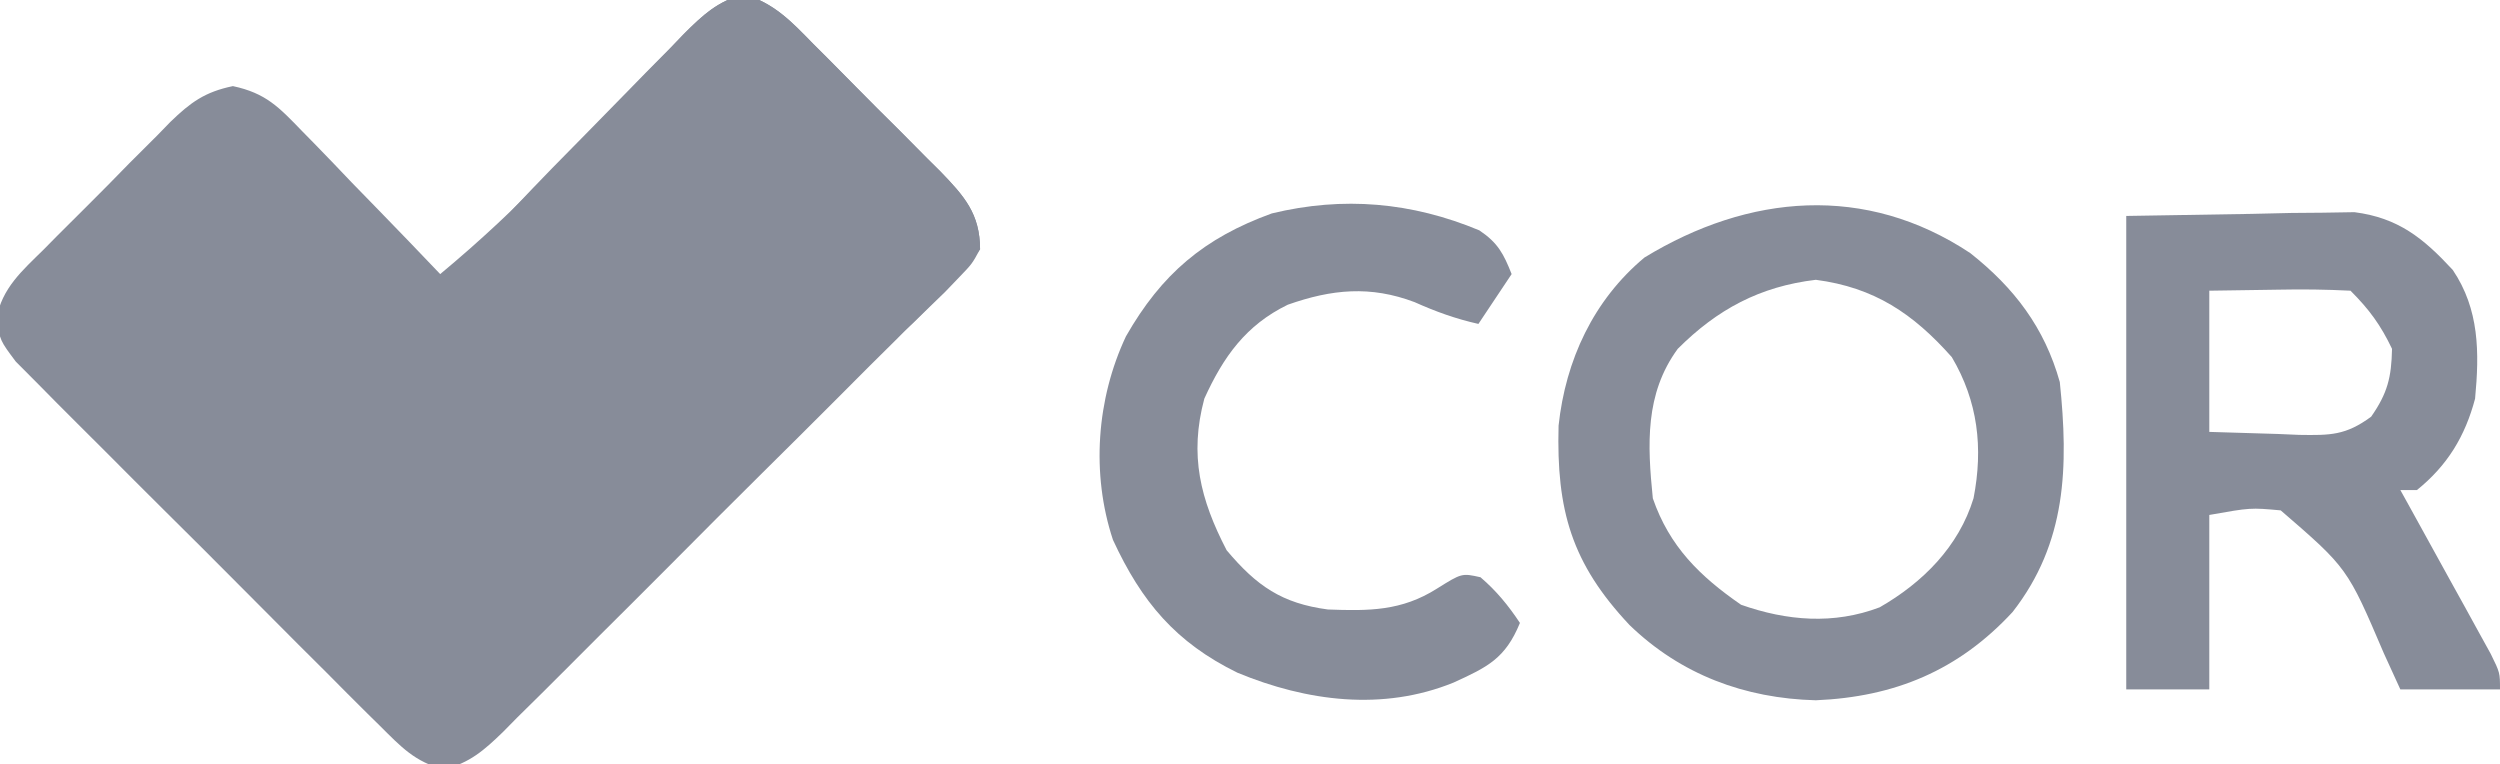
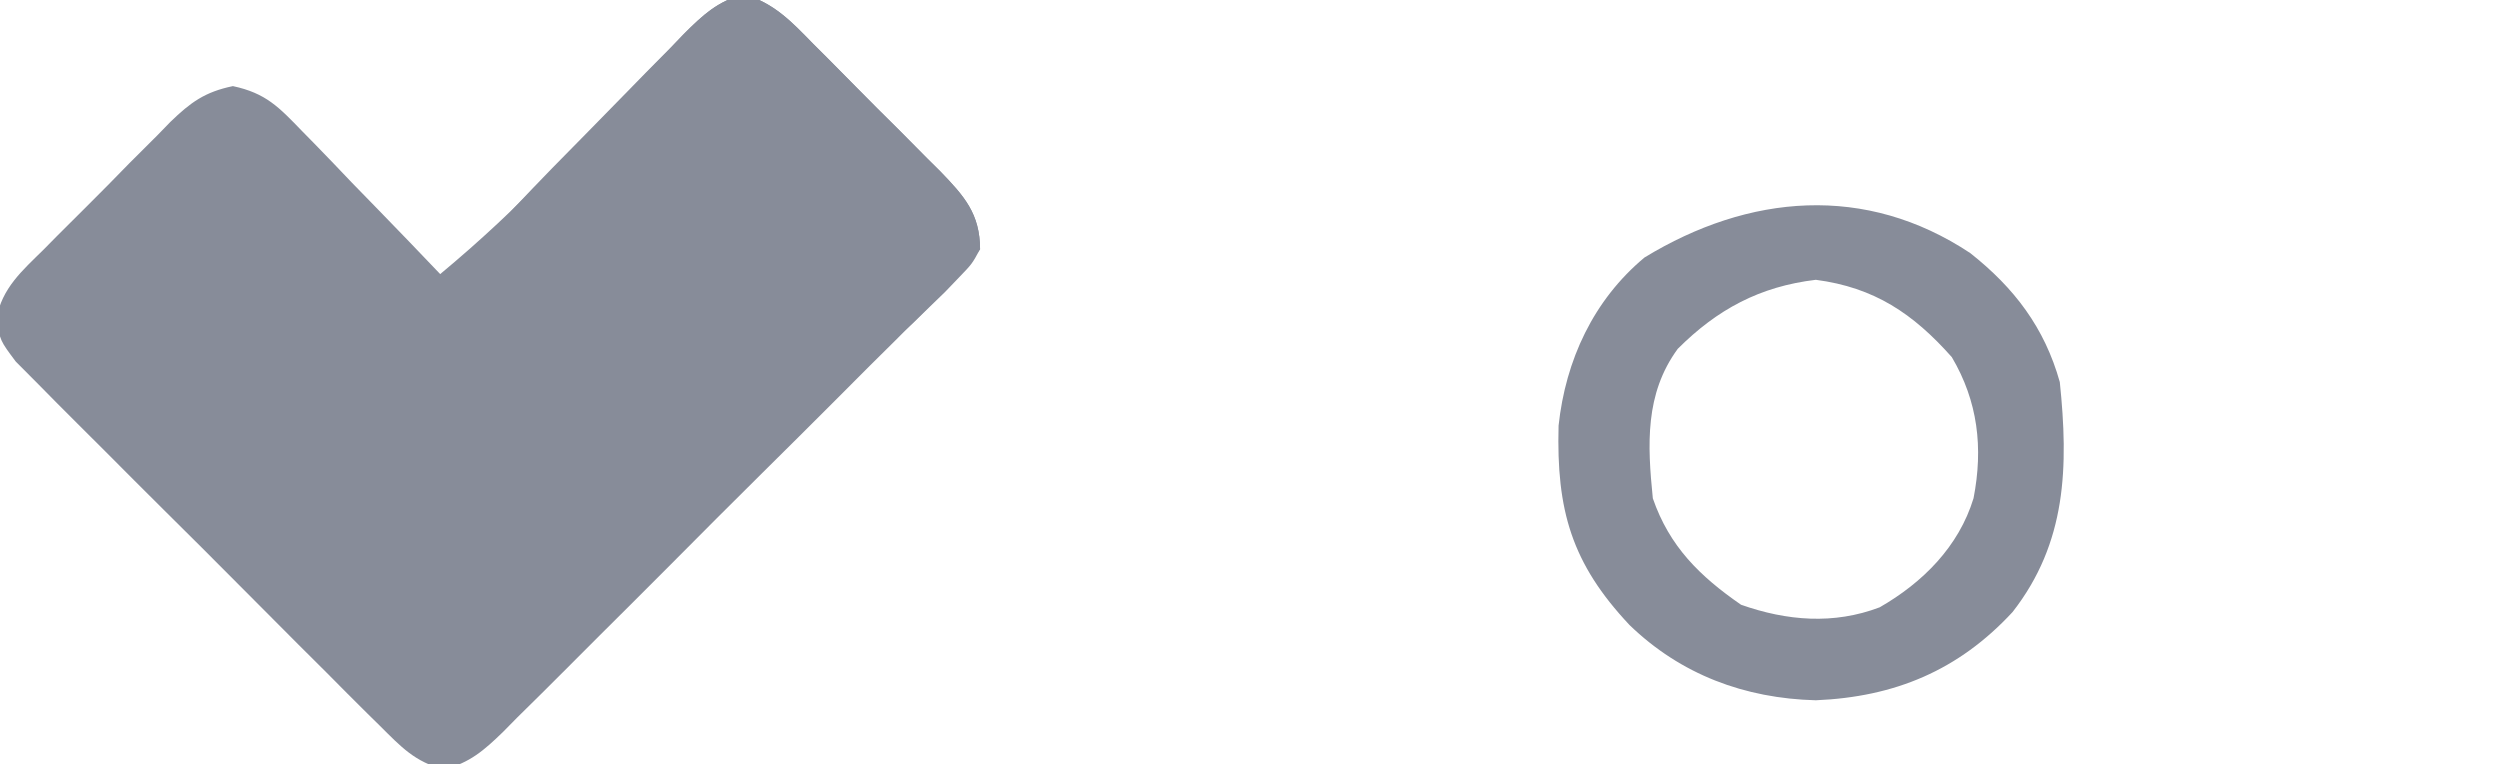
<svg xmlns="http://www.w3.org/2000/svg" version="1.1" width="301" height="92">
  <path d="M0 0 C3.661 1.011 5.828 3.333 8.408 5.98 C9.226 6.794 9.226 6.794 10.061 7.625 C11.21 8.775 12.352 9.931 13.489 11.093 C15.228 12.866 16.99 14.614 18.755 16.361 C19.87 17.482 20.983 18.605 22.095 19.73 C22.884 20.511 22.884 20.511 23.689 21.309 C26.626 24.342 28.469 26.401 28.486 30.687 C26.729 33.046 25.072 34.911 22.987 36.946 C22.391 37.551 21.794 38.157 21.18 38.781 C19.2 40.781 17.199 42.76 15.197 44.738 C13.816 46.12 12.437 47.502 11.058 48.886 C8.164 51.785 5.259 54.673 2.347 57.553 C-1.388 61.248 -5.098 64.967 -8.8 68.694 C-11.646 71.554 -14.504 74.402 -17.366 77.246 C-18.738 78.613 -20.107 79.983 -21.473 81.357 C-23.383 83.276 -25.309 85.177 -27.239 87.075 C-28.084 87.933 -28.084 87.933 -28.946 88.808 C-31.222 91.017 -32.966 92.55 -36.078 93.325 C-39.57 92.41 -41.212 90.625 -43.763 88.084 C-44.262 87.595 -44.76 87.106 -45.273 86.601 C-46.914 84.982 -48.537 83.345 -50.159 81.706 C-51.294 80.574 -52.431 79.443 -53.568 78.312 C-55.947 75.94 -58.317 73.559 -60.681 71.172 C-63.712 68.113 -66.764 65.076 -69.824 62.046 C-72.175 59.714 -74.513 57.37 -76.848 55.022 C-77.969 53.898 -79.093 52.777 -80.222 51.66 C-81.798 50.097 -83.356 48.519 -84.912 46.936 C-85.803 46.041 -86.694 45.146 -87.612 44.224 C-89.514 41.687 -89.514 41.687 -89.939 39.038 C-89.274 35.357 -86.825 33.264 -84.256 30.73 C-83.716 30.182 -83.175 29.634 -82.618 29.07 C-81.472 27.916 -80.32 26.769 -79.163 25.628 C-77.397 23.882 -75.662 22.108 -73.928 20.329 C-72.81 19.211 -71.69 18.094 -70.569 16.98 C-70.053 16.449 -69.537 15.917 -69.006 15.37 C-66.556 12.998 -64.837 11.754 -61.473 11.055 C-57.493 11.905 -55.932 13.584 -53.116 16.499 C-52.636 16.988 -52.156 17.476 -51.662 17.979 C-50.139 19.535 -48.639 21.11 -47.139 22.687 C-46.108 23.748 -45.075 24.808 -44.042 25.866 C-41.516 28.458 -39.01 31.067 -36.514 33.687 C-31.776 29.752 -27.37 25.63 -23.1 21.195 C-21.916 19.983 -20.731 18.772 -19.545 17.562 C-17.705 15.678 -15.869 13.791 -14.042 11.893 C-12.261 10.044 -10.463 8.212 -8.663 6.382 C-7.848 5.524 -7.848 5.524 -7.018 4.649 C-4.8 2.416 -3.07 0.839 0 0 Z " fill="#878c99" transform="translate(89.514,-0.687)" />
  <path d="M0 0 C3.644 1.03 5.818 3.351 8.392 5.991 C9.21 6.806 9.21 6.806 10.045 7.637 C11.194 8.787 12.336 9.943 13.473 11.105 C15.212 12.878 16.974 14.626 18.74 16.372 C19.854 17.494 20.968 18.617 22.079 19.741 C22.605 20.262 23.131 20.783 23.673 21.32 C26.537 24.278 28.459 26.476 28.47 30.698 C27.505 32.472 27.505 32.472 25.962 34.073 C25.394 34.664 24.827 35.255 24.242 35.864 C23.616 36.469 22.99 37.075 22.345 37.698 C21.706 38.32 21.066 38.943 20.407 39.583 C12.51 46.926 4.752 49.837 -6.03 50.323 C-18.929 49.805 -27.687 44.86 -36.53 35.698 C-30.807 28.87 -24.656 22.534 -18.389 16.207 C-17.101 14.902 -15.818 13.592 -14.541 12.277 C-12.683 10.365 -10.81 8.469 -8.932 6.577 C-8.081 5.691 -8.081 5.691 -7.212 4.788 C-4.933 2.522 -3.133 0.865 0 0 Z " fill="#878c99" transform="translate(89.53,-0.698)" />
  <path d="M0 0 C5.304 4.186 8.948 8.984 10.781 15.527 C11.835 25.694 11.615 34.864 5.094 43.215 C-1.422 50.261 -9.108 53.44 -18.594 53.84 C-27.155 53.618 -34.855 50.75 -41.031 44.773 C-48.014 37.34 -49.837 30.954 -49.566 20.777 C-48.724 12.899 -45.368 5.648 -39.219 0.527 C-26.664 -7.121 -12.607 -8.368 0 0 Z M-35.219 11.527 C-39.191 16.955 -38.867 23.071 -38.219 29.527 C-36.22 35.314 -32.579 38.897 -27.594 42.34 C-22.089 44.277 -16.449 44.755 -10.906 42.648 C-5.72 39.672 -1.38 35.337 0.395 29.516 C1.577 23.436 0.923 17.851 -2.219 12.527 C-6.887 7.272 -11.546 4.142 -18.594 3.215 C-25.331 4.017 -30.461 6.769 -35.219 11.527 Z " fill="#878c99" transform="translate(237.219,30.473)" />
-   <path d="M0 0 C7.487 -0.124 7.487 -0.124 15.125 -0.25 C17.471 -0.305 17.471 -0.305 19.864 -0.36 C21.108 -0.37 22.351 -0.38 23.633 -0.391 C24.9 -0.412 26.167 -0.433 27.473 -0.454 C32.748 0.225 35.767 2.667 39.312 6.5 C42.516 11.246 42.528 16.423 42 22 C40.796 26.532 38.674 30.037 35 33 C34.34 33 33.68 33 33 33 C33.364 33.656 33.727 34.312 34.102 34.988 C35.739 37.948 37.369 40.911 39 43.875 C39.572 44.908 40.145 45.94 40.734 47.004 C41.276 47.99 41.817 48.976 42.375 49.992 C42.878 50.903 43.38 51.815 43.898 52.753 C45 55 45 55 45 57 C41.04 57 37.08 57 33 57 C32.345 55.568 31.69 54.136 31.016 52.66 C26.63 42.388 26.63 42.388 18.598 35.449 C14.963 35.119 14.963 35.119 10 36 C10 42.93 10 49.86 10 57 C6.7 57 3.4 57 0 57 C0 38.19 0 19.38 0 0 Z M10 9 C10 14.61 10 20.22 10 26 C14.084 26.124 14.084 26.124 18.25 26.25 C19.101 26.286 19.952 26.323 20.829 26.36 C24.554 26.415 26.412 26.433 29.488 24.168 C31.458 21.343 31.93 19.442 32 16 C30.626 13.121 29.25 11.25 27 9 C24.083 8.854 21.287 8.814 18.375 8.875 C15.611 8.916 12.848 8.957 10 9 Z " fill="#878c99" transform="translate(256,26)" />
-   <path d="M0 0 C2.227 1.491 2.918 2.802 3.891 5.266 C1.911 8.236 1.911 8.236 -0.109 11.266 C-2.848 10.649 -5.242 9.787 -7.797 8.641 C-13.113 6.635 -17.749 7.08 -23.059 8.953 C-28.103 11.404 -30.824 15.229 -33.109 20.266 C-34.933 27.075 -33.595 32.405 -30.422 38.516 C-26.798 42.826 -23.76 44.913 -18.234 45.648 C-13.288 45.834 -9.367 45.838 -5.109 43.141 C-2.109 41.266 -2.109 41.266 0.141 41.766 C2.077 43.425 3.478 45.147 4.891 47.266 C3.136 51.559 0.975 52.586 -3.102 54.449 C-11.623 57.914 -20.783 56.709 -29.109 53.266 C-36.538 49.635 -40.656 44.74 -44.109 37.266 C-46.753 29.286 -46.08 20.283 -42.547 12.766 C-38.258 5.248 -33.131 0.913 -24.98 -2.039 C-16.371 -4.124 -8.126 -3.39 0 0 Z " fill="#878c99" transform="translate(178.109,27.734)" />
</svg>